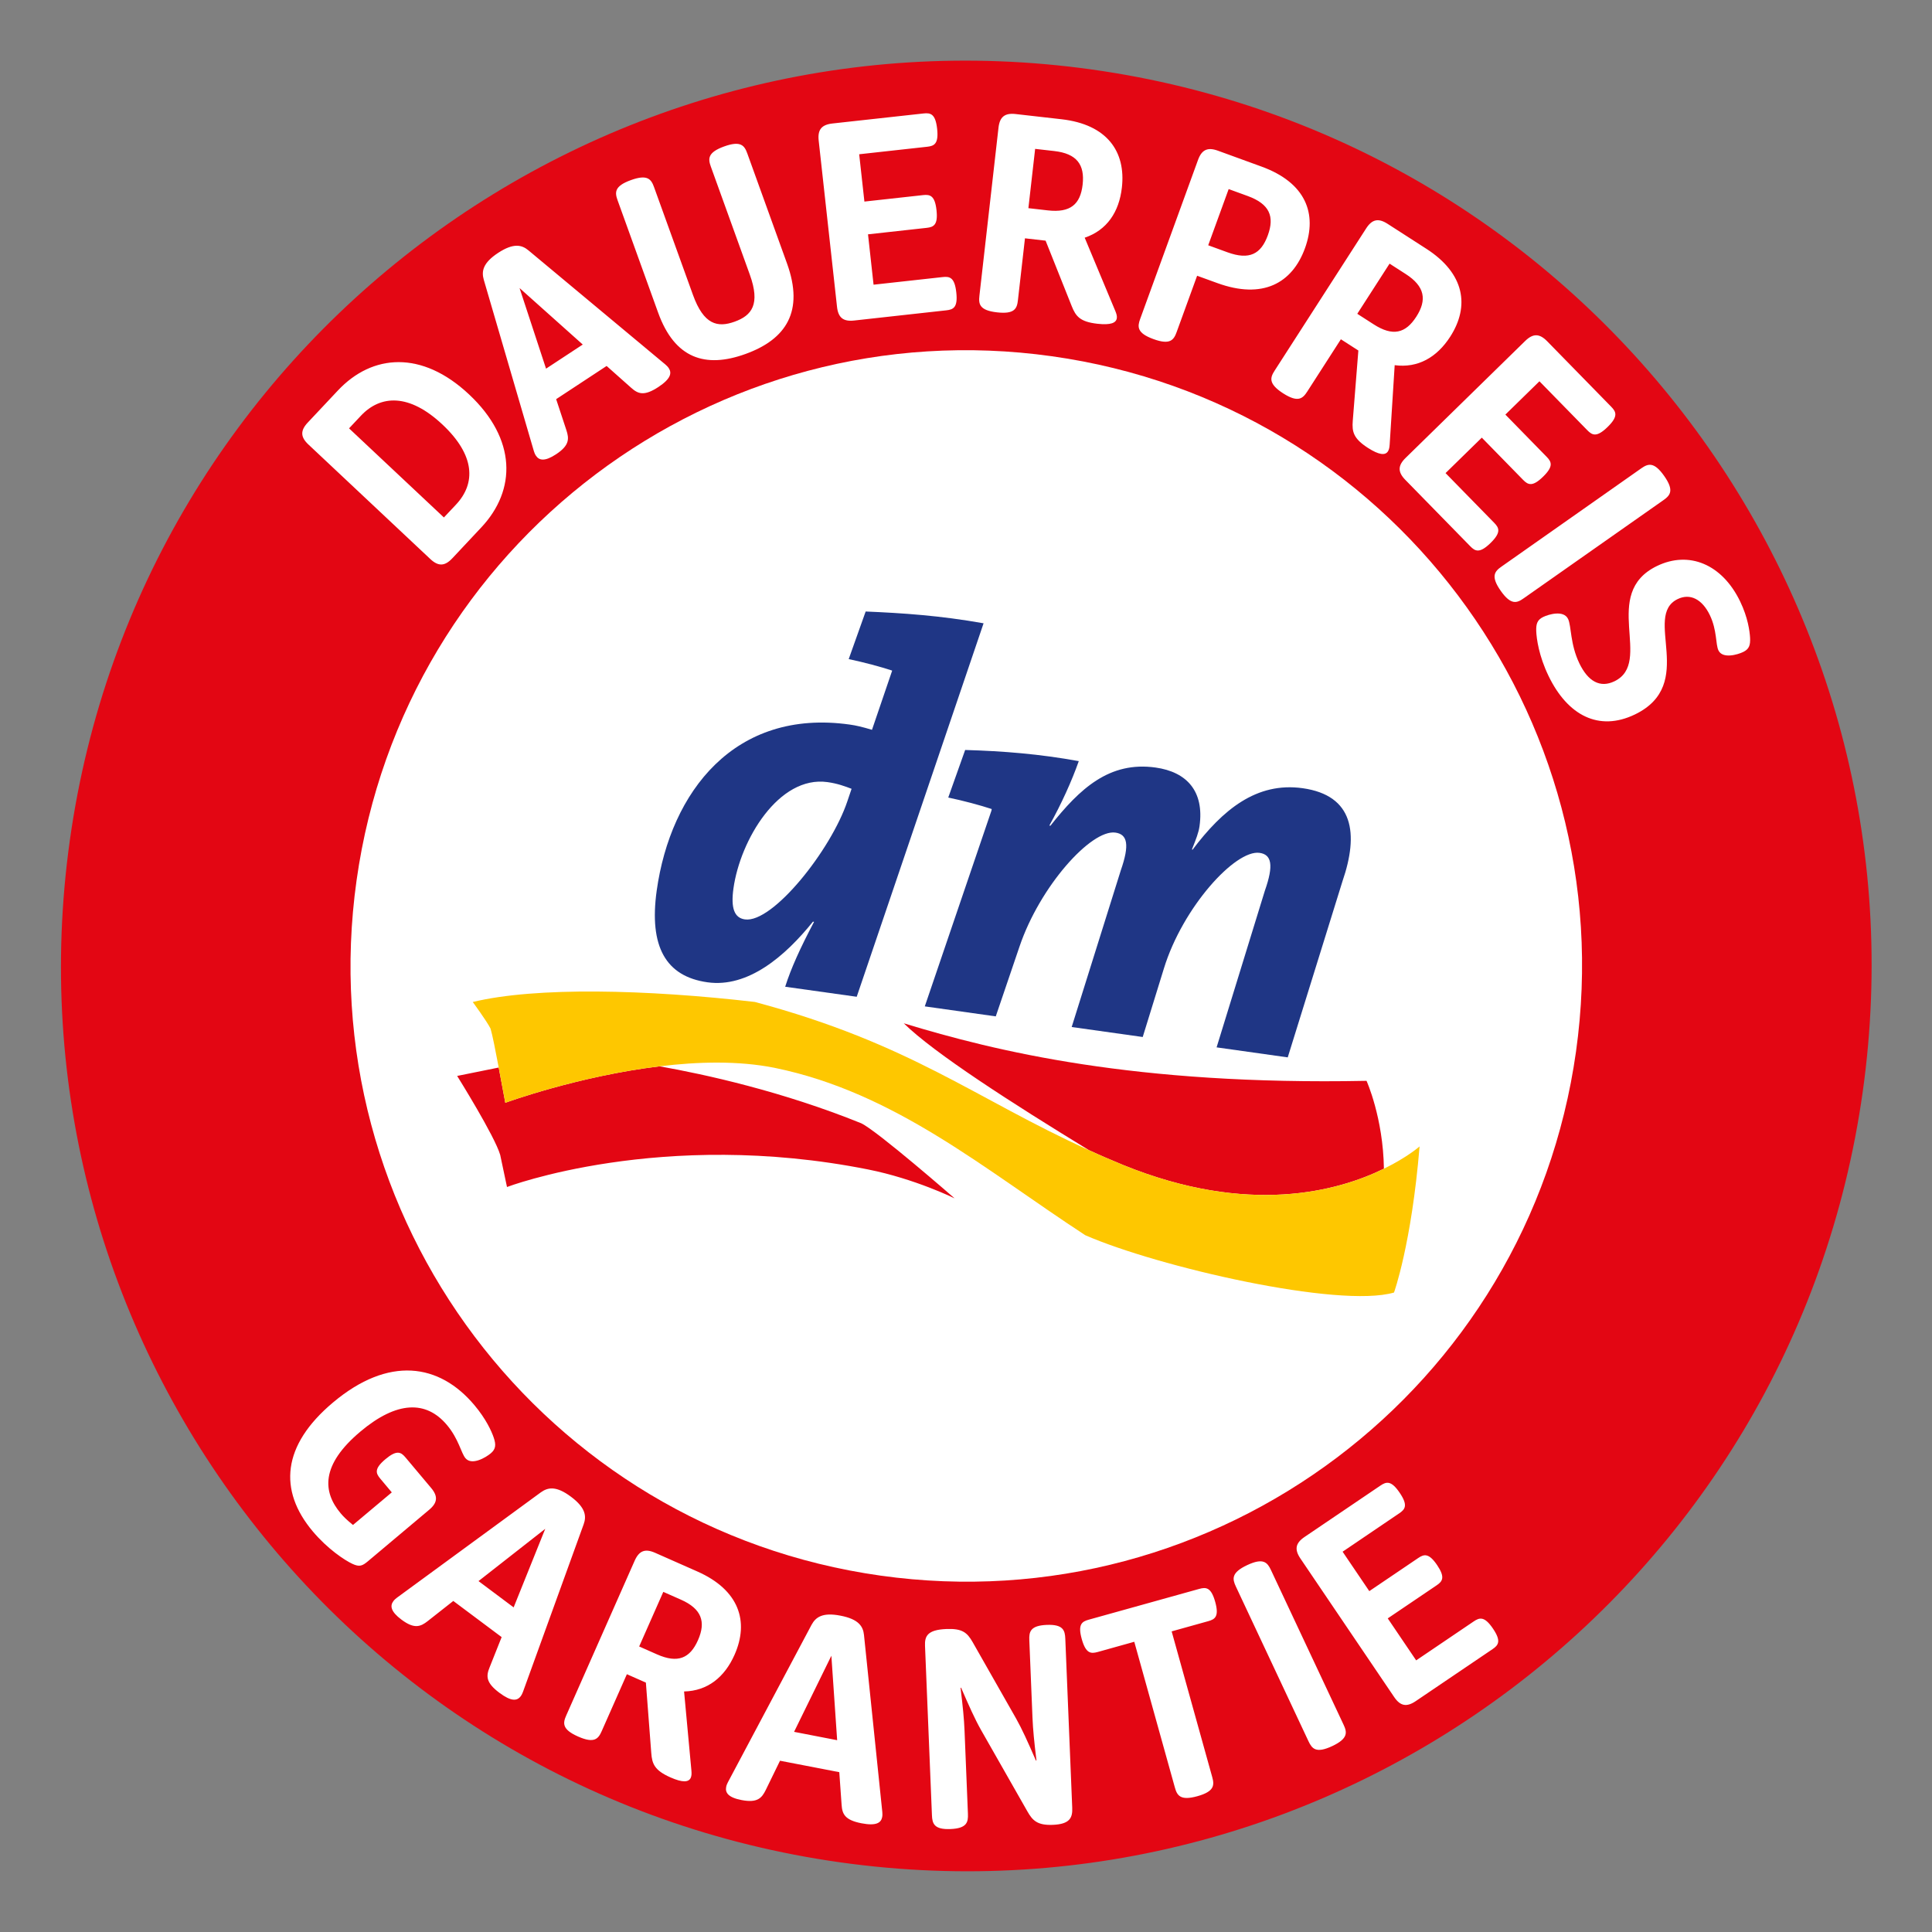
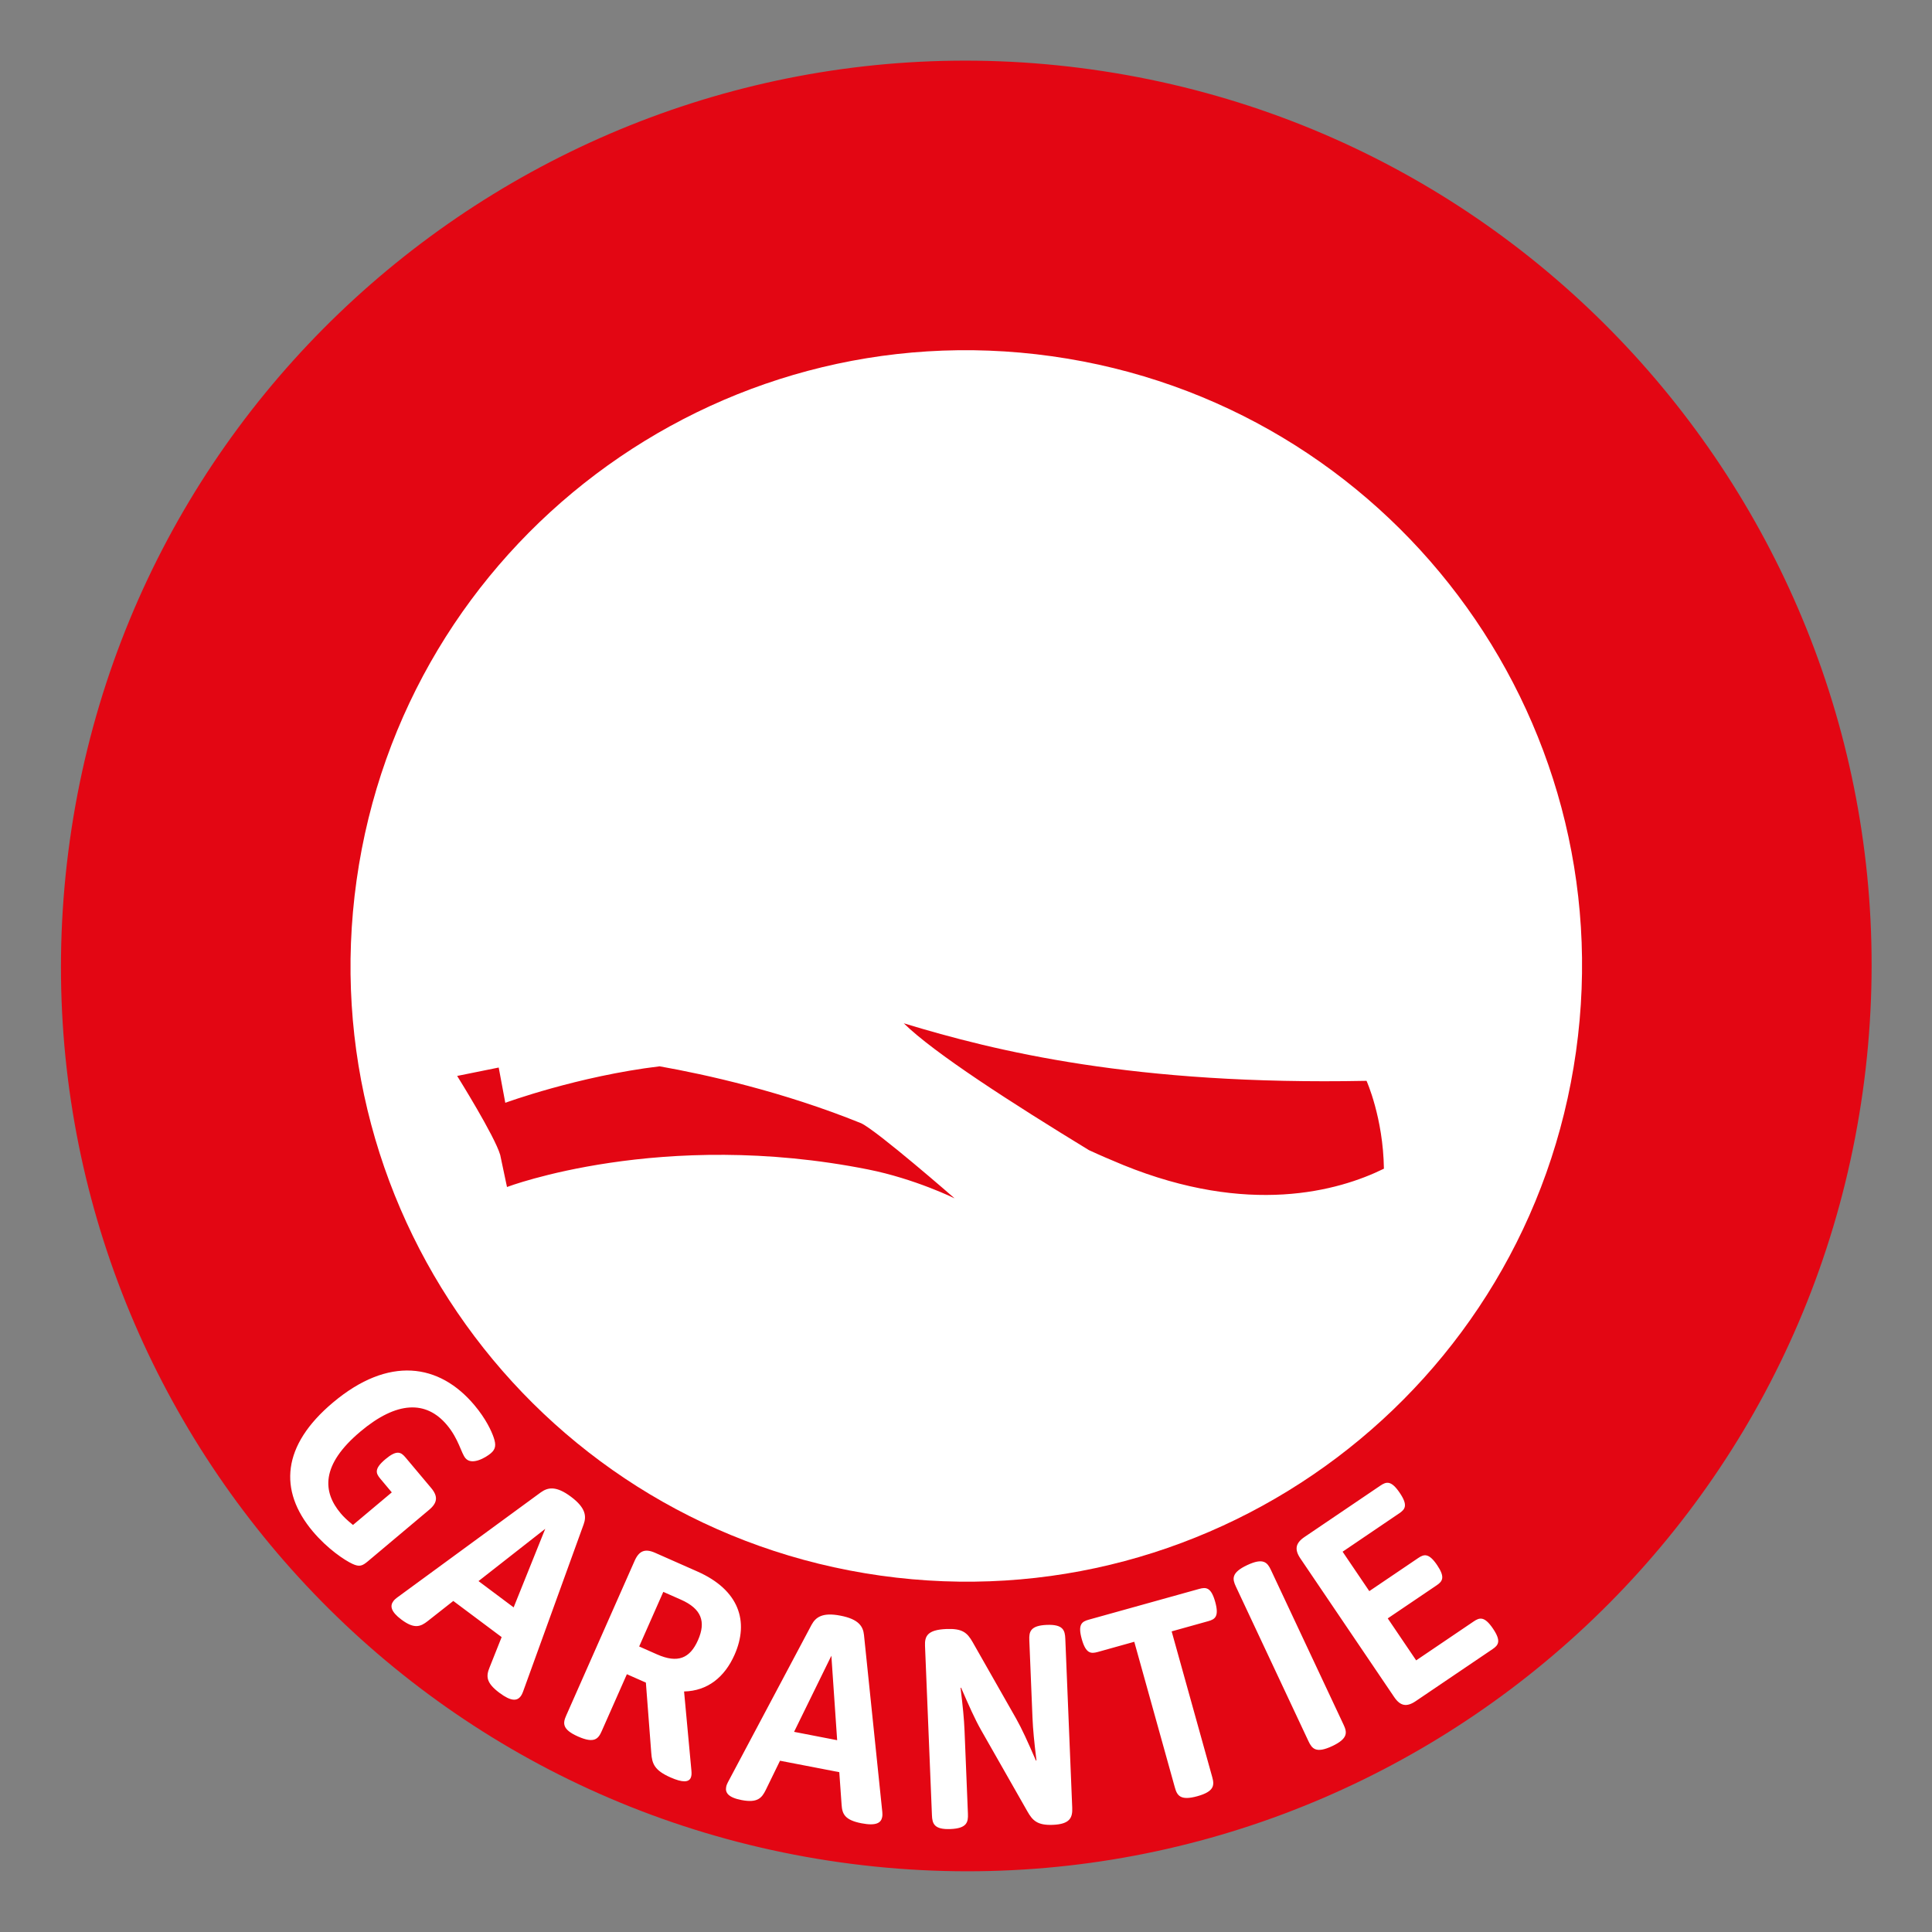
<svg xmlns="http://www.w3.org/2000/svg" width="581.1pt" height="581.1pt" viewBox="0 0 581.1 581.1" version="1.1">
  <rect x="0" y="0" width="581.1" height="581.1" fill="#808080" stroke="none" />
  <g id="surface1">
    <path style=" stroke:none;fill-rule:evenodd;fill:rgb(89.062%,2.353%,7.446%);fill-opacity:1;" d="M 560.258 328.434 C 539.332 477.34 401.656 581.086 252.746 560.152 C 103.84 539.227 0.09 401.551 21.02 252.645 C 41.945 103.742 179.621 -0.004 328.531 20.922 C 477.438 41.852 581.184 179.527 560.258 328.434 Z M 560.258 328.434 " />
    <path style=" stroke:none;fill-rule:evenodd;fill:rgb(100%,100%,100%);fill-opacity:1;" d="M 474.023 316.312 C 459.785 417.59 366.148 488.148 264.867 473.914 C 163.586 459.684 93.016 366.047 107.25 264.766 C 121.488 163.484 215.129 92.922 316.414 107.156 C 417.688 121.387 488.258 215.031 474.023 316.312 Z M 474.023 316.312 " />
    <path style=" stroke:none;fill-rule:evenodd;fill:rgb(89.062%,2.353%,7.446%);fill-opacity:1;" d="M 150 321.09 L 137.5 323.617 C 137.5 323.617 148.812 341.703 150.449 347.367 L 152.492 357.023 C 152.492 357.023 198.914 339.367 261.105 351.746 C 275.215 354.555 287.121 360.434 287.121 360.434 C 287.121 360.434 263.93 340.184 259.023 337.848 C 235.312 328.258 212.16 323.164 198.387 320.723 C 173.77 323.695 151.98 331.695 151.98 331.695 C 151.98 331.695 151.035 326.516 150 321.09 Z M 416.25 351.516 C 402.43 358.301 375.547 365.738 337.84 350.41 C 334.246 348.922 330.812 347.461 327.527 345.934 C 304.355 331.789 280.926 316.73 271.832 307.785 C 299.492 316.195 341.223 326.473 411.02 325.09 C 411.02 325.09 416.016 336.129 416.25 351.516 Z M 416.25 351.516 " />
-     <path style=" stroke:none;fill-rule:evenodd;fill:rgb(99.609%,78.125%,0%);fill-opacity:1;" d="M 426.977 344.816 C 426.977 344.816 423.285 348.086 416.25 351.52 C 402.43 358.305 375.551 365.742 337.844 350.41 C 334.246 348.922 330.816 347.461 327.52 345.938 C 293.336 330.465 274.055 313.953 227.055 301.367 C 194.547 297.594 161.164 296.777 142.195 301.379 C 142.195 301.379 146.402 307.098 147.551 309.395 C 148.059 311.051 149.078 316.16 150.004 321.09 C 151.035 326.512 151.984 331.695 151.984 331.695 C 151.984 331.695 173.766 323.691 198.383 320.727 C 209.938 319.305 222.148 319.008 232.992 321.18 C 269.156 328.602 295.934 351.602 326.41 371.516 C 348.176 381.031 402.723 393.594 419.285 388.762 C 419.285 388.762 424.539 374.246 426.977 344.816 Z M 426.977 344.816 " />
-     <path style=" stroke:none;fill-rule:evenodd;fill:rgb(12.157%,21.167%,52.147%);fill-opacity:1;" d="M 387.32 318.035 L 365.922 315.023 L 380.453 267.863 C 383.164 260.18 382.453 257.023 378.848 256.52 C 371.566 255.496 355.723 272.887 350.07 291.305 L 343.703 311.906 L 322.336 308.902 L 337.113 261.77 C 339.793 254.086 339.129 250.941 335.484 250.426 C 328.207 249.406 312.766 266.59 306.637 284.723 L 299.504 305.703 L 278.156 302.695 L 298.211 243.797 L 298.281 243.336 C 294.887 242.215 289.781 240.836 285.211 239.883 L 290.297 225.574 C 301.848 225.914 312.699 226.785 324.473 228.93 C 322.352 234.922 319.289 241.719 315.617 248.301 L 315.945 248.355 C 324.773 237.195 333.676 228.906 347.582 230.859 C 356.906 232.176 362.273 237.922 360.785 248.516 C 360.516 250.422 359.75 252.383 358.523 255.441 L 358.66 255.617 C 367.766 243.523 377.938 235.129 391.816 237.074 C 407.148 239.238 408.715 250.738 403.793 265.035 Z M 257.68 299.805 L 236.164 296.789 C 237.918 291.262 240.656 285.215 244.844 277.27 L 244.512 277.215 C 236.145 287.629 224.984 297.172 212.781 295.449 C 200.289 293.691 195.16 284.762 197.523 267.855 C 201.703 238.121 220.977 213.066 255.59 217.934 C 257.465 218.195 259.336 218.629 262.273 219.512 L 268.301 201.828 L 268.32 201.688 C 264.926 200.562 259.824 199.199 255.27 198.242 L 260.371 183.926 C 271.469 184.391 282.812 185.152 295.836 187.473 Z M 248.906 235.242 C 234.207 233.172 222.645 252.664 220.605 267.215 C 219.766 273.191 220.891 276.094 224.055 276.535 C 232.414 277.715 249.961 255.637 254.859 241.023 L 256.133 237.254 C 254.152 236.496 251.91 235.66 248.906 235.242 Z M 248.906 235.242 " />
-     <path style=" stroke:none;fill-rule:evenodd;fill:rgb(100%,100%,100%);fill-opacity:1;" d="M 465.762 203.301 C 462.844 197.262 462.156 192.094 462.062 189.82 C 462.004 187.676 462.336 186.449 464.176 185.562 C 465.785 184.781 470.316 183.43 471.641 186.164 C 472.668 188.305 472.227 193.703 475.051 199.555 C 477.641 204.914 481.254 207.012 485.594 204.91 C 497.445 199.184 481.184 178.547 498.398 170.23 C 508 165.594 517.965 169.656 523.398 180.906 C 525.719 185.711 526.273 189.836 526.383 191.859 C 526.48 193.984 526.152 195.215 524.309 196.102 C 522.699 196.879 518.137 198.254 516.871 195.629 C 515.98 193.797 516.48 189.57 514.273 184.996 C 511.992 180.27 508.383 178.355 504.602 180.188 C 493.984 185.312 510.582 205.785 491.754 214.887 C 480.879 220.137 471.488 215.148 465.762 203.301 Z M 493.617 140.891 C 495.66 139.465 497.457 138.758 500.543 143.152 C 503.625 147.539 502.359 148.992 500.32 150.434 L 458.297 179.949 C 456.266 181.395 454.469 182.098 451.379 177.699 C 448.297 173.312 449.562 171.855 451.605 170.426 Z M 422.691 144.336 C 420.391 141.984 420.406 140.039 422.766 137.738 L 458.742 102.551 C 461.094 100.254 463.039 100.273 465.34 102.629 L 484.621 122.344 C 486.105 123.867 486.801 125.227 483.523 128.43 C 480.242 131.633 478.895 130.914 477.414 129.391 L 463.027 114.68 L 452.781 124.699 L 465.219 137.422 C 466.703 138.938 467.277 140.297 464.117 143.383 C 460.961 146.473 459.613 145.867 458.129 144.352 L 445.691 131.633 L 434.789 142.297 L 449.41 157.242 C 450.898 158.766 451.594 160.121 448.312 163.328 C 445.035 166.531 443.684 165.812 442.207 164.289 Z M 413.18 97.559 C 418.918 101.254 422.773 100.266 425.988 95.262 C 429.258 90.184 428.559 86.121 422.816 82.426 L 417.949 79.297 L 408.238 94.383 Z M 408.562 105.426 L 403.305 102.047 L 393.191 117.77 C 391.84 119.863 390.445 121.191 385.922 118.297 C 381.41 115.379 382.039 113.559 383.391 111.461 L 410.898 68.715 C 412.676 65.945 414.578 65.539 417.344 67.316 L 428.996 74.816 C 440.59 82.273 442.09 92.105 436.188 101.273 C 432.172 107.504 426.465 110.762 419.488 109.84 L 417.98 133.715 C 417.922 134.574 417.797 135.234 417.461 135.758 C 416.645 137.02 414.805 136.871 411.441 134.715 C 407.039 131.879 406.625 129.824 406.879 126.578 Z M 369.191 75.883 C 375.77 78.277 379.266 76.449 381.332 70.777 C 383.383 65.141 381.914 61.371 375.27 58.953 L 369.555 56.871 L 363.402 73.773 Z M 360.066 82.938 L 353.906 99.879 C 353.055 102.223 351.98 103.836 346.93 101.992 C 341.883 100.156 342.094 98.238 342.949 95.895 L 360.332 48.113 C 361.453 45.023 363.219 44.199 366.316 45.324 L 379.418 50.098 C 392.723 54.934 396.285 64.254 392.504 74.664 C 388.672 85.191 379.789 90.113 366.137 85.141 Z M 315.152 63.277 C 321.941 64.055 324.957 61.461 325.629 55.535 C 326.312 49.535 323.879 46.199 317.094 45.43 L 311.344 44.777 L 309.316 62.613 Z M 314.492 72.387 L 308.285 71.68 L 306.172 90.266 C 305.895 92.754 305.227 94.559 299.887 93.949 C 294.551 93.348 294.305 91.43 294.586 88.949 L 300.324 38.406 C 300.695 35.141 302.219 33.93 305.492 34.301 L 319.27 35.867 C 332.969 37.422 338.672 45.57 337.434 56.422 C 336.605 63.785 332.922 69.238 326.25 71.496 L 335.48 93.59 C 335.809 94.383 335.992 95.035 335.918 95.656 C 335.746 97.145 334.035 97.828 330.062 97.379 C 324.844 96.789 323.57 95.133 322.359 92.105 Z M 256.902 96.406 C 253.633 96.766 252.113 95.551 251.754 92.281 L 246.242 42.297 C 245.879 39.027 247.094 37.512 250.359 37.145 L 277.754 34.129 C 279.863 33.895 281.367 34.191 281.867 38.742 C 282.367 43.297 280.969 43.906 278.863 44.141 L 258.422 46.398 L 259.992 60.629 L 277.656 58.68 C 279.77 58.449 281.195 58.836 281.68 63.219 C 282.164 67.609 280.855 68.301 278.742 68.531 L 261.078 70.48 L 262.746 85.629 L 283.52 83.336 C 285.633 83.102 287.129 83.395 287.629 87.945 C 288.137 92.496 286.734 93.109 284.625 93.34 Z M 213.812 50.137 C 212.965 47.789 212.758 45.867 217.812 44.047 C 222.867 42.219 223.938 43.828 224.781 46.18 L 236.715 79.246 C 241.906 93.621 236.484 102.039 224.223 106.469 C 212.16 110.824 202.945 107.863 197.949 94.031 L 185.766 60.266 C 184.914 57.914 184.707 55.992 189.762 54.172 C 194.816 52.344 195.883 53.953 196.73 56.305 L 208.426 88.699 C 211.68 97.715 215.852 98.598 220.98 96.746 C 226.109 94.895 228.762 91.551 225.508 82.547 Z M 156.27 86.641 L 164.238 110.883 L 175.277 103.629 Z M 182.457 110.074 L 167.277 120.059 L 170.348 129.359 C 171.199 131.945 171.32 133.953 167.254 136.633 C 163.84 138.879 162.141 138.504 161.18 137.035 C 160.855 136.551 160.711 136.098 160.562 135.641 L 145.508 84.141 C 144.793 81.621 145.188 79.117 149.816 76.066 C 154.453 73.023 156.945 73.629 158.945 75.305 L 200.125 109.629 C 200.477 109.945 200.836 110.258 201.156 110.746 C 202.113 112.215 201.762 113.941 197.996 116.422 C 193.676 119.254 191.863 118.461 189.781 116.586 Z M 137.141 151.785 C 143.156 145.383 142.922 136.934 133.086 127.699 C 123.102 118.316 114.48 118.73 108.547 125.047 L 104.984 128.84 L 133.516 155.641 Z M 136.027 167.941 C 133.773 170.336 131.832 170.395 129.43 168.145 L 92.766 133.699 C 90.363 131.449 90.305 129.508 92.559 127.105 L 101.621 117.461 C 111.973 106.438 126.902 105.316 141.086 118.633 C 155.379 132.059 155.355 147.355 144.75 158.648 Z M 136.027 167.941 " />
    <path style=" stroke:none;fill-rule:evenodd;fill:rgb(100%,100%,100%);fill-opacity:1;" d="M 425.801 511.672 C 423.074 513.516 421.168 513.145 419.328 510.422 L 391.129 468.754 C 389.289 466.031 389.648 464.129 392.379 462.281 L 415.207 446.824 C 416.969 445.637 418.43 445.199 420.996 448.996 C 423.574 452.789 422.617 453.984 420.855 455.172 L 403.824 466.715 L 411.852 478.574 L 426.578 468.609 C 428.336 467.414 429.773 467.094 432.254 470.746 C 434.723 474.402 433.891 475.621 432.133 476.809 L 417.402 486.773 L 425.949 499.402 L 443.262 487.684 C 445.023 486.496 446.484 486.062 449.055 489.852 C 451.621 493.645 450.668 494.84 448.91 496.031 Z M 371.715 477.18 C 370.656 474.914 370.273 473.027 375.141 470.742 C 380 468.461 381.211 469.965 382.273 472.227 L 404.117 518.754 C 405.176 521.016 405.555 522.902 400.695 525.188 C 395.824 527.469 394.617 525.969 393.555 523.711 Z M 341.164 493.809 L 330.172 496.879 C 328.117 497.441 326.594 497.398 325.363 492.977 C 324.133 488.566 325.414 487.73 327.461 487.164 L 360.695 477.906 C 362.742 477.336 364.27 477.387 365.504 481.797 C 366.73 486.219 365.453 487.047 363.402 487.613 L 352.406 490.68 L 364.602 534.473 C 365.27 536.879 365.332 538.809 360.152 540.254 C 354.977 541.695 354.031 540.008 353.363 537.602 Z M 295.059 520.316 C 293.211 517.055 291.473 513.129 289.074 507.633 L 288.91 507.645 C 289.605 513.371 289.961 516.898 290.113 520.602 L 291.129 545.547 C 291.234 548.039 290.848 549.934 285.898 550.133 C 280.945 550.34 280.406 548.48 280.305 545.984 L 278.223 495.062 C 278.098 492.152 278.898 490.207 284.641 489.969 C 289.387 489.773 290.898 491.004 292.562 493.938 L 305.59 516.844 C 307.387 520.023 309.086 523.789 311.578 529.523 L 311.742 529.512 C 311.051 523.793 310.695 520.258 310.543 516.555 L 309.594 493.32 C 309.488 490.824 309.875 488.938 314.824 488.73 C 319.785 488.527 320.316 490.383 320.418 492.883 L 322.5 543.715 C 322.625 546.715 321.824 548.66 316.664 548.871 C 312 549.062 310.562 547.543 309.031 544.852 Z M 250.055 498.008 L 238.84 520.898 L 251.797 523.41 Z M 252.438 533.027 L 234.609 529.586 L 230.324 538.379 C 229.129 540.812 227.82 542.34 223.031 541.414 C 219.027 540.641 218.078 539.188 218.414 537.469 C 218.523 536.898 218.73 536.469 218.945 536.043 L 244.09 488.715 C 245.344 486.406 247.379 484.891 252.812 485.957 C 258.246 487.004 259.609 489.168 259.867 491.77 L 265.379 545.035 C 265.41 545.508 265.445 545.98 265.336 546.551 C 265 548.27 263.539 549.254 259.125 548.402 C 254.055 547.422 253.312 545.586 253.129 542.785 Z M 197.617 497.598 C 203.867 500.359 207.52 498.789 209.934 493.336 C 212.375 487.809 211.055 483.902 204.805 481.141 L 199.504 478.797 L 192.246 495.219 Z M 194.266 506.09 L 188.551 503.562 L 180.984 520.672 C 179.977 522.961 178.801 524.488 173.883 522.312 C 168.961 520.145 169.301 518.238 170.316 515.957 L 190.891 469.426 C 192.227 466.414 194.039 465.715 197.051 467.051 L 209.738 472.66 C 222.355 478.242 225.359 487.719 220.941 497.707 C 217.938 504.488 212.797 508.594 205.754 508.754 L 207.965 532.609 C 208.039 533.465 208.016 534.129 207.766 534.707 C 207.156 536.078 205.316 536.219 201.664 534.602 C 196.855 532.48 196.129 530.512 195.887 527.266 Z M 163.992 459.836 L 143.926 475.555 L 154.492 483.465 Z M 150.883 492.402 L 136.34 481.531 L 128.648 487.586 C 126.508 489.258 124.656 490.062 120.758 487.152 C 117.488 484.711 117.27 482.98 118.316 481.586 C 118.664 481.117 119.039 480.828 119.41 480.535 L 162.676 448.859 C 164.801 447.34 167.285 446.855 171.727 450.176 C 176.16 453.488 176.441 456.035 175.547 458.484 L 157.309 508.844 C 157.129 509.289 156.961 509.727 156.609 510.195 C 155.559 511.598 153.816 511.852 150.211 509.156 C 146.074 506.066 146.211 504.082 147.258 501.504 Z M 117.84 448.871 L 114.387 444.754 C 113.023 443.129 112.484 441.781 115.93 438.887 C 119.375 435.996 120.613 436.754 121.977 438.379 L 129.664 447.531 C 131.785 450.047 131.613 451.984 129.09 454.098 L 110.727 469.535 C 109.008 470.984 108.145 471.379 105.984 470.363 C 103.652 469.277 98.512 465.879 94.062 460.586 C 83.723 448.27 84.805 434.738 100.145 421.848 C 116.914 407.754 132.148 410.078 142.699 422.648 C 146.16 426.758 147.848 430.461 148.504 432.406 C 149.234 434.562 149.129 435.859 147.598 437.141 C 146.191 438.32 141.945 440.91 139.988 438.578 C 138.703 437.047 137.949 432.789 134.438 428.613 C 128.148 421.117 119.309 421.41 108.406 430.578 C 96.379 440.684 97.07 448.754 102.461 455.16 C 103.344 456.215 104.293 457.148 106.168 458.672 Z M 117.84 448.871 " />
  </g>
</svg>